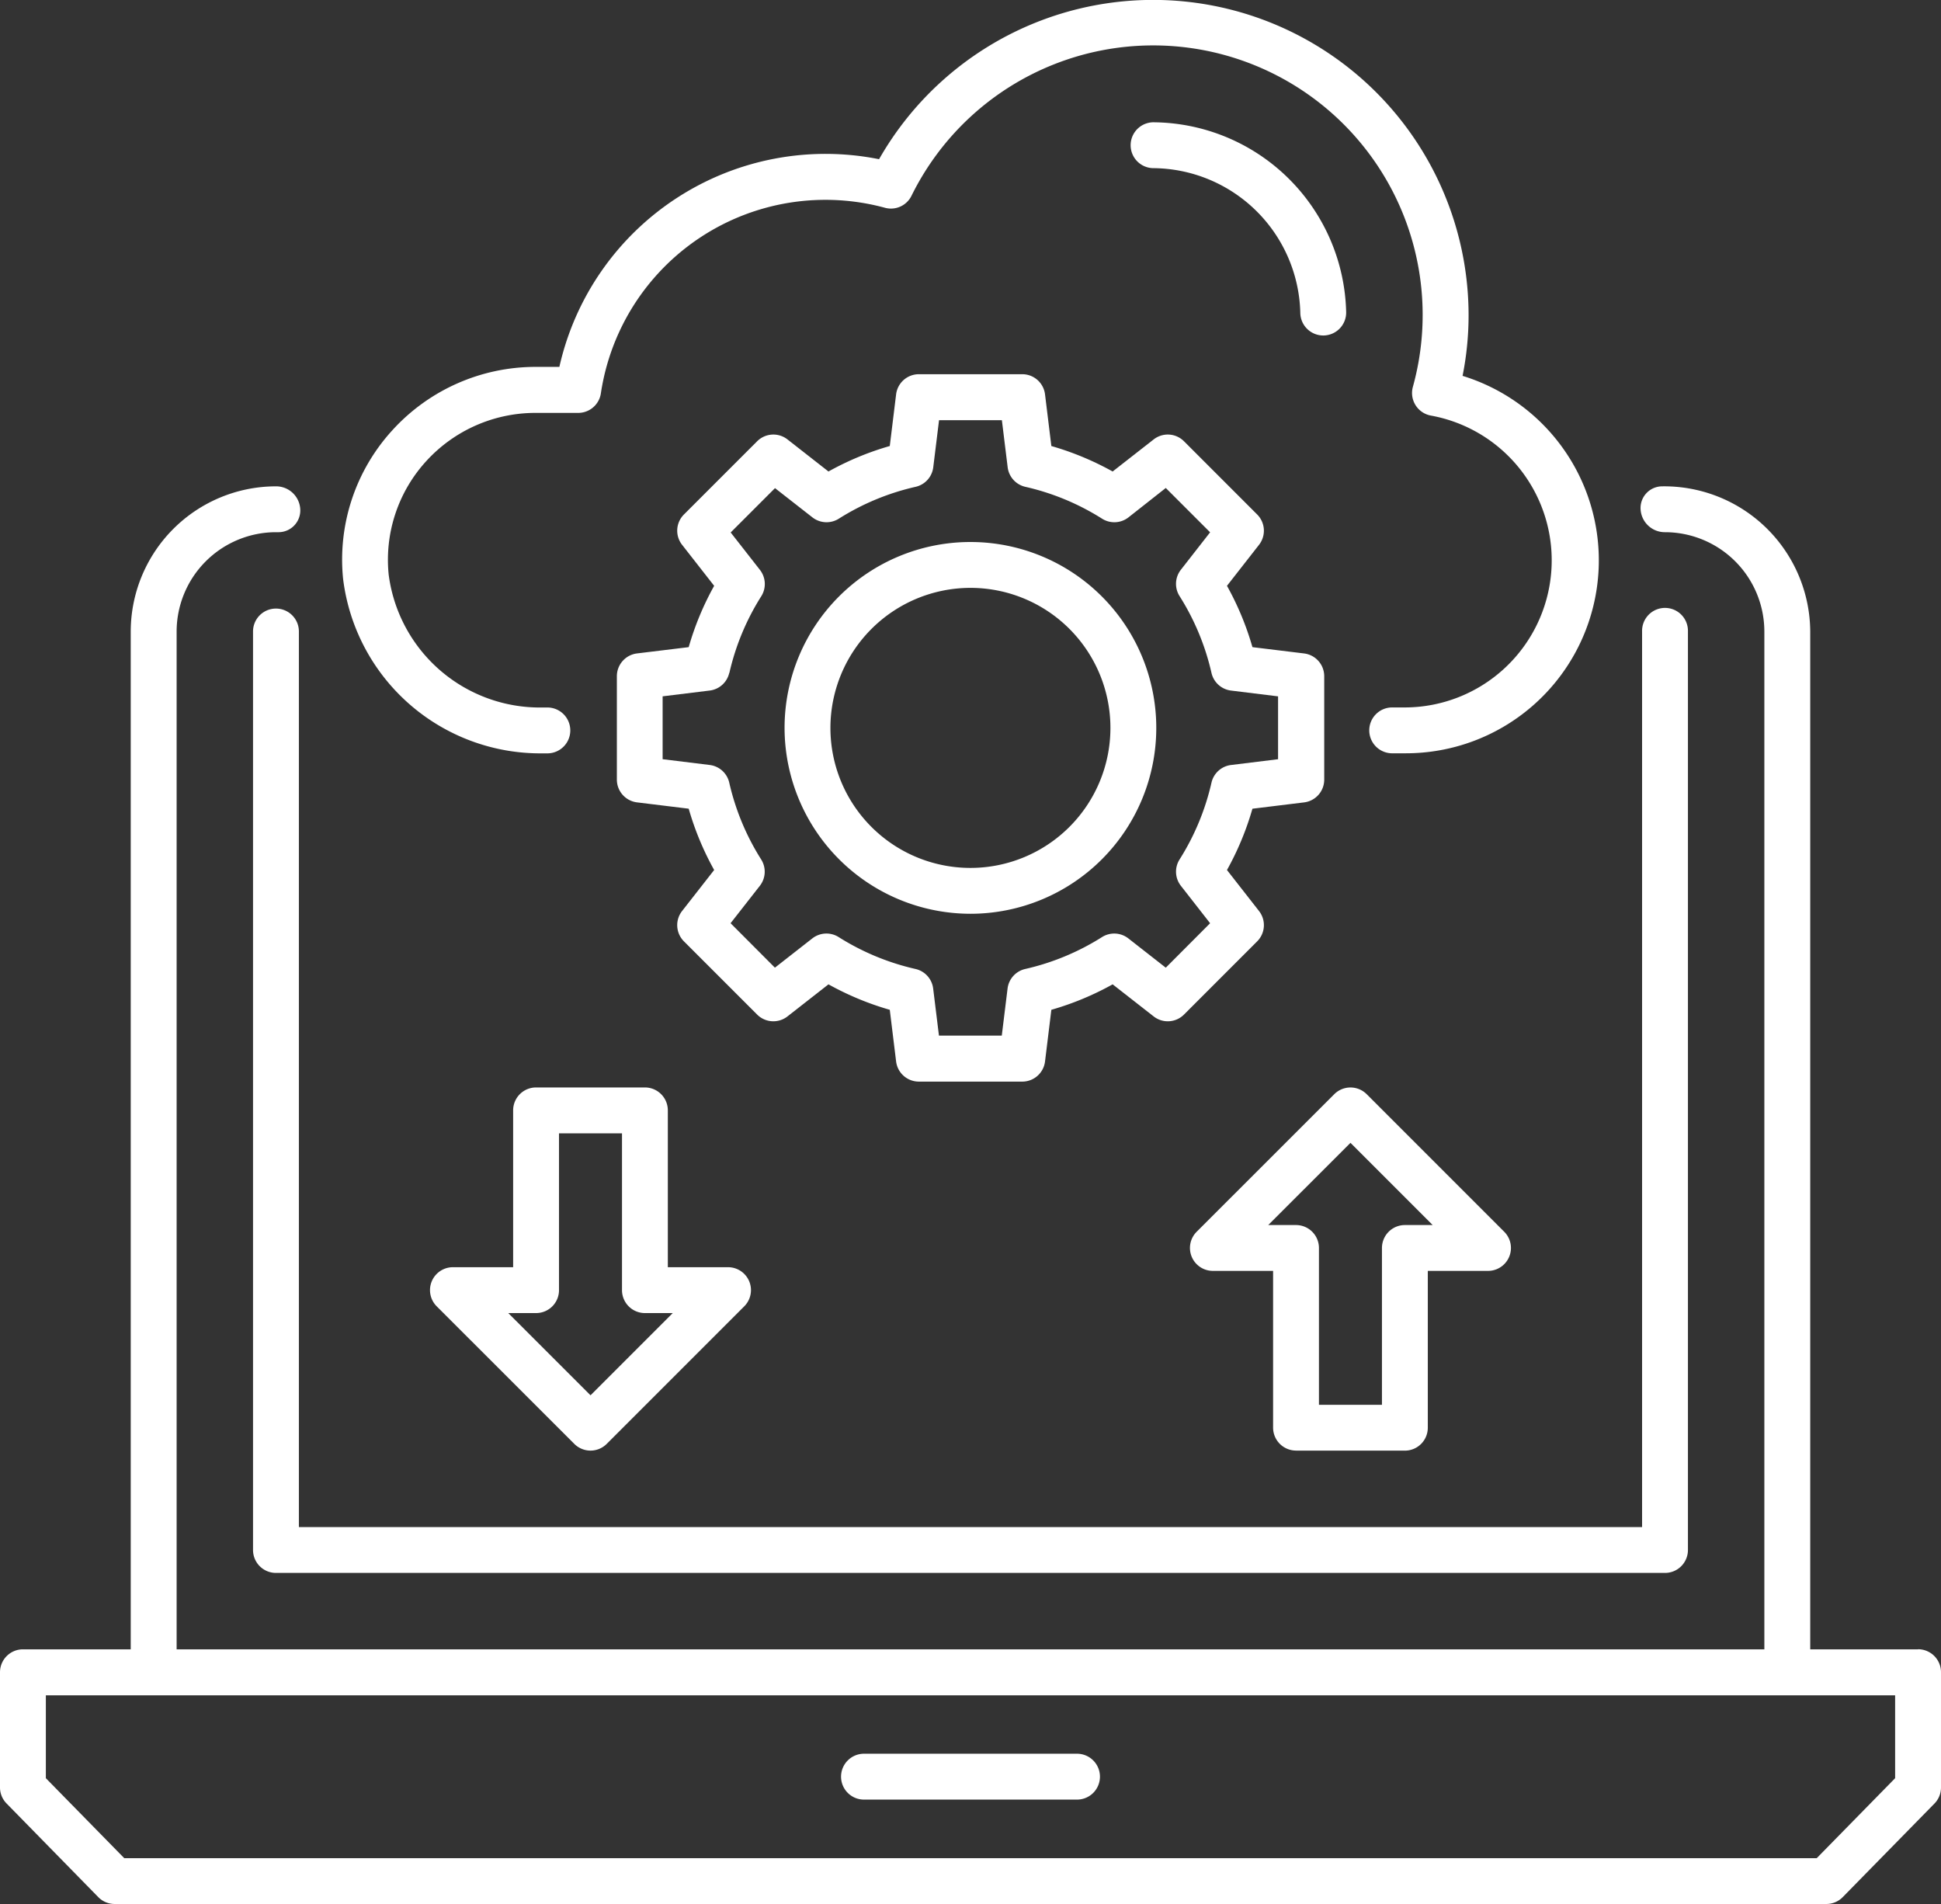
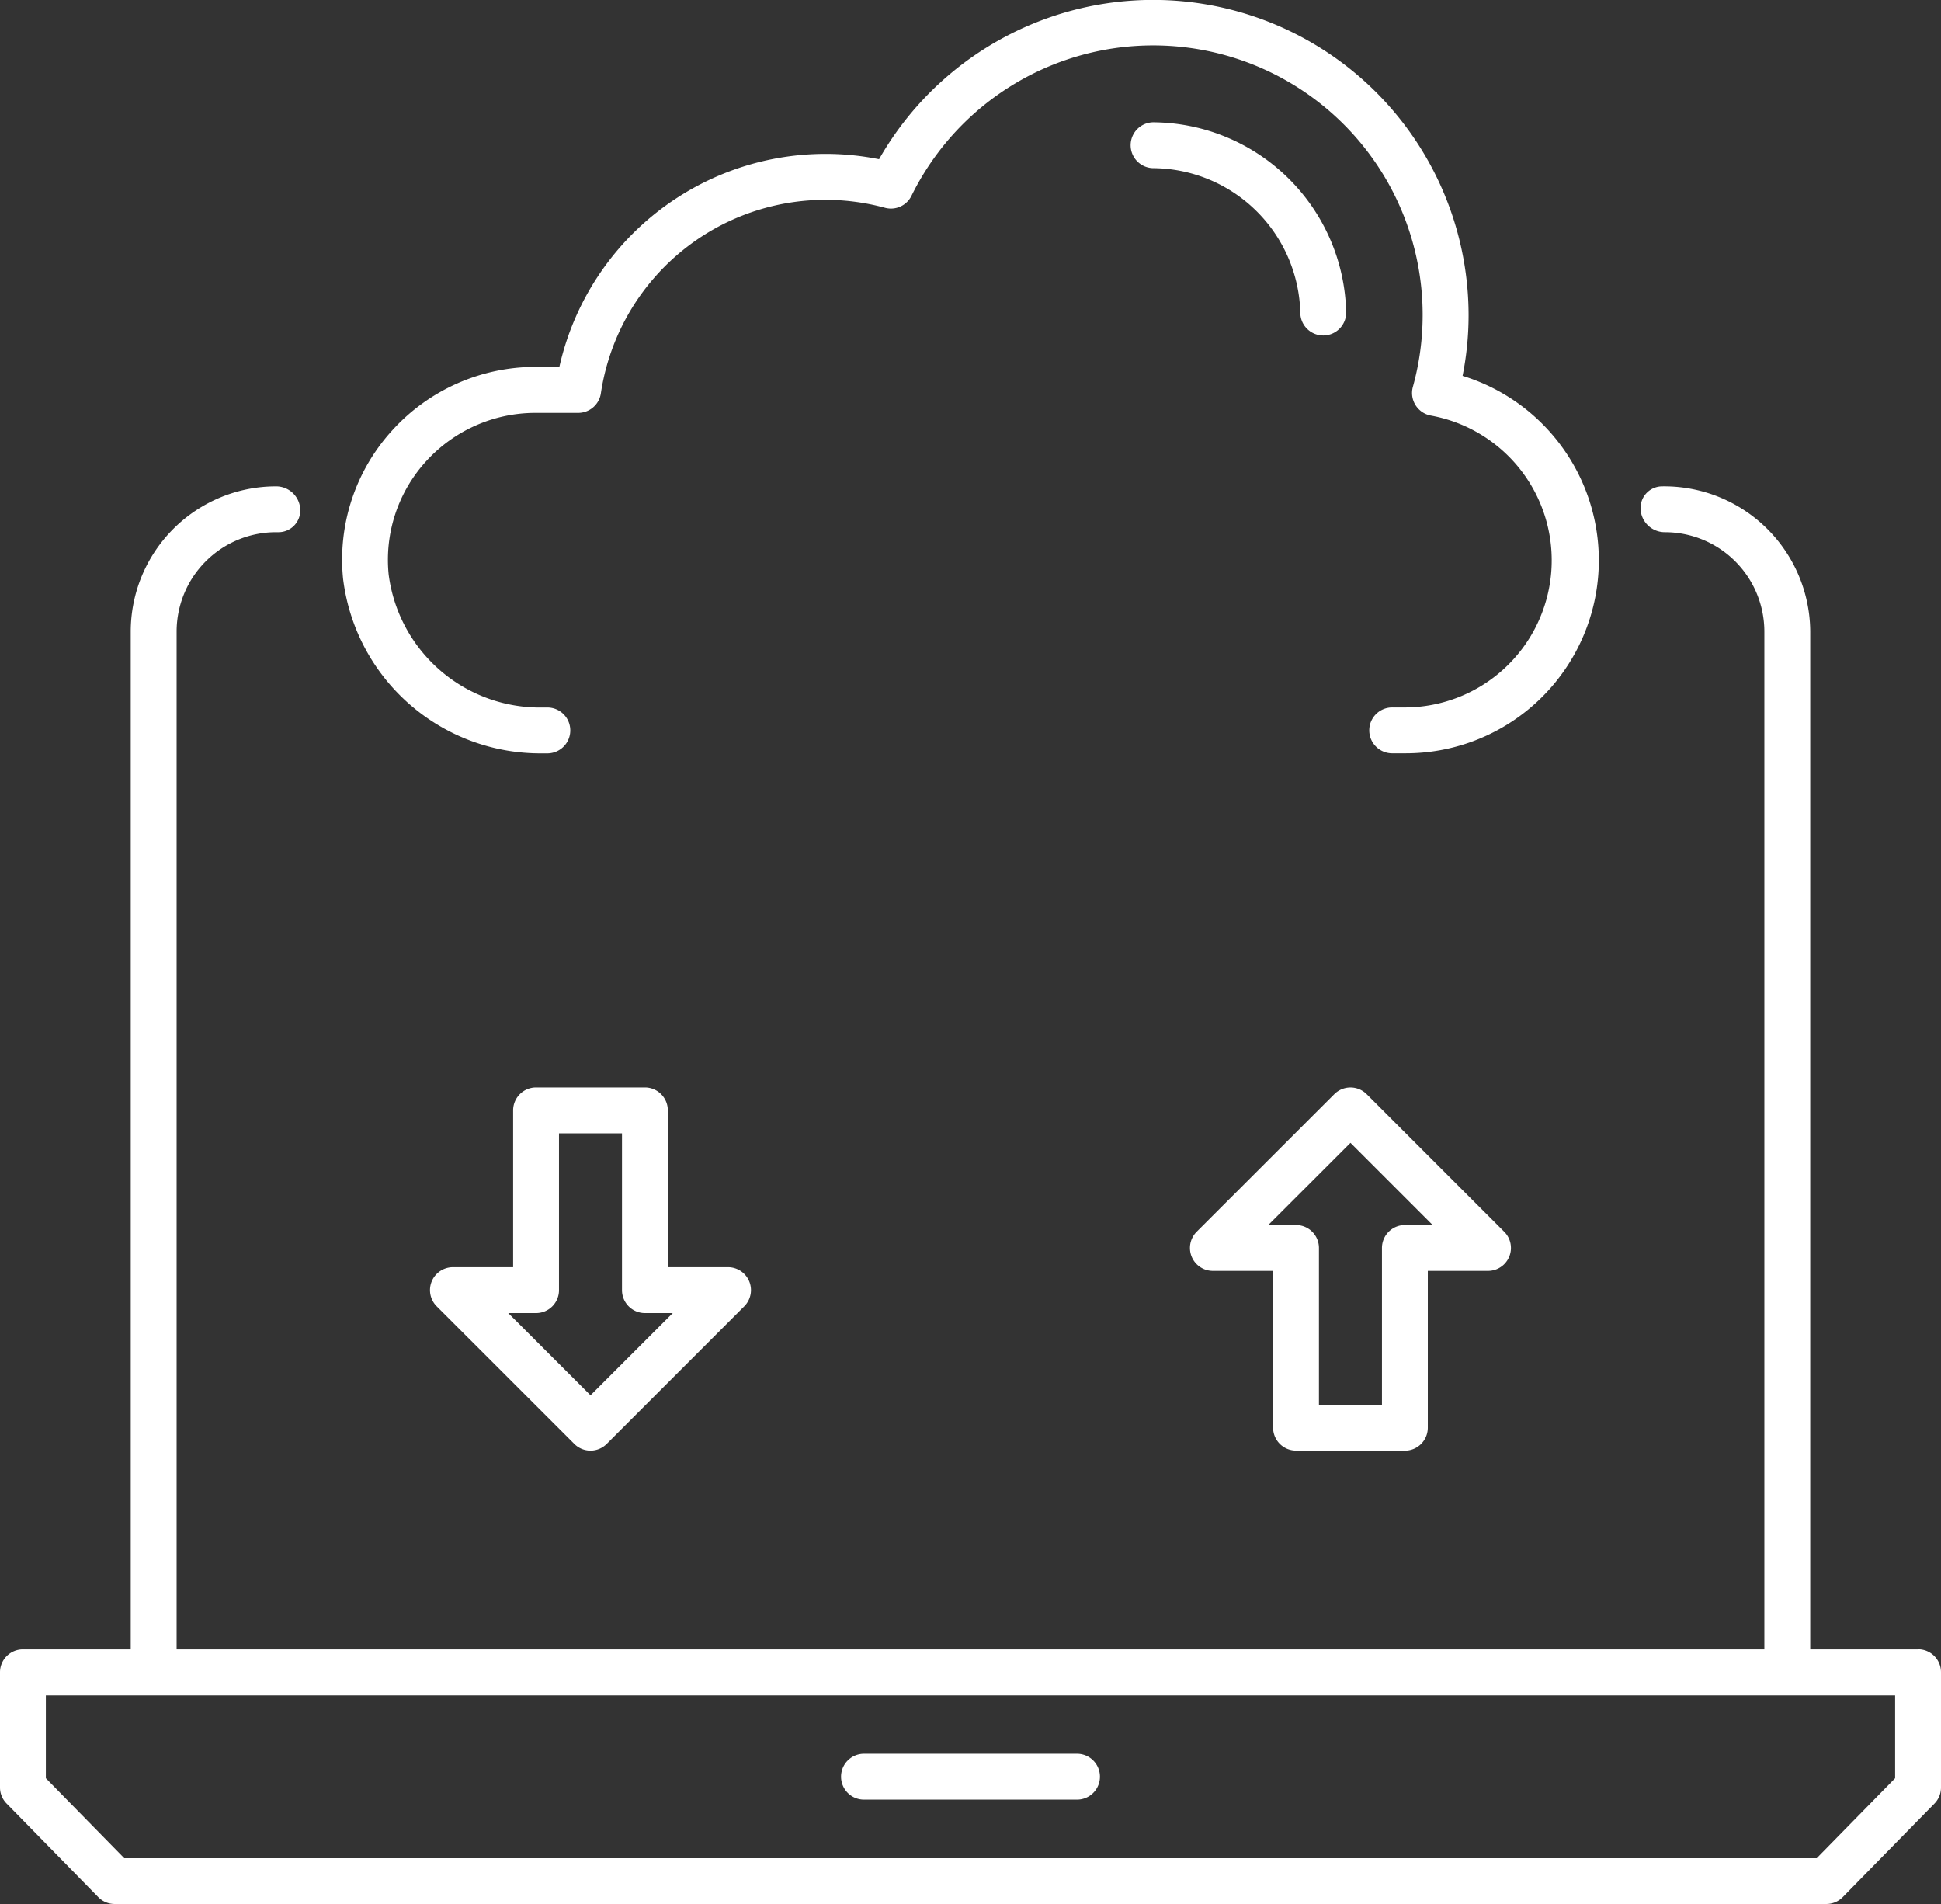
<svg xmlns="http://www.w3.org/2000/svg" id="Group_45844" data-name="Group 45844" width="100.708" height="98.774" viewBox="0 0 100.708 98.774">
  <rect x="0" y="0" width="100.708" height="98.774" fill="#333333" stroke="none" />
  <defs>
    <clipPath id="clip-path">
      <rect id="Rectangle_140385" data-name="Rectangle 140385" width="100.708" height="98.774" fill="#fff" />
    </clipPath>
  </defs>
  <g id="Group_45843" data-name="Group 45843" clip-path="url(#clip-path)">
    <path id="Path_64247" data-name="Path 64247" d="M99.517,412.615H93.923v-52.8a7.577,7.577,0,0,0-7.691-7.533,1.125,1.125,0,0,0-1.111,1.19,1.26,1.26,0,0,0,1.268,1.189,5.16,5.16,0,0,1,5.154,5.154v52.8H9.164v-52.8a5.16,5.16,0,0,1,5.154-5.154h.145a1.13,1.13,0,0,0,1.116-1.189,1.254,1.254,0,0,0-1.263-1.19,7.542,7.542,0,0,0-7.533,7.533v52.8H1.19A1.19,1.19,0,0,0,0,413.8v5.98a1.186,1.186,0,0,0,.341.832L5.1,425.47a1.189,1.189,0,0,0,.849.356H94.76a1.189,1.189,0,0,0,.849-.356l4.758-4.853a1.188,1.188,0,0,0,.341-.832V413.8a1.192,1.192,0,0,0-1.191-1.19M98.328,419.3l-4.068,4.149H6.447L2.379,419.3v-4.3H98.328Z" transform="translate(0 -327.052)" fill="#fff" />
    <path id="Path_64248" data-name="Path 64248" d="M819.85,88.59a1.19,1.19,0,0,0,0,2.379,7.689,7.689,0,0,1,7.648,7.513,1.19,1.19,0,0,0,1.19,1.168h.021a1.19,1.19,0,0,0,1.168-1.211A10.082,10.082,0,0,0,819.85,88.59" transform="translate(-760.032 -82.246)" fill="#fff" />
    <path id="Path_64249" data-name="Path 64249" d="M315.858,788.93v8.135h-3.124a1.189,1.189,0,0,0-.841,2.03l7.139,7.136a1.188,1.188,0,0,0,1.681,0l7.136-7.136a1.189,1.189,0,0,0-.841-2.03h-3.124V788.93a1.189,1.189,0,0,0-1.189-1.19h-5.648a1.189,1.189,0,0,0-1.189,1.19m2.379,9.325v-8.135h3.269v8.135a1.19,1.19,0,0,0,1.19,1.19h1.442l-4.265,4.265-4.267-4.265h1.442a1.19,1.19,0,0,0,1.19-1.19" transform="translate(-289.234 -731.326)" fill="#fff" />
    <path id="Path_64250" data-name="Path 64250" d="M867.628,806.593h5.648a1.189,1.189,0,0,0,1.189-1.19v-8.135h3.124a1.189,1.189,0,0,0,.841-2.03l-7.136-7.136a1.189,1.189,0,0,0-1.682,0l-7.139,7.136a1.189,1.189,0,0,0,.841,2.03h3.124V805.4a1.191,1.191,0,0,0,1.19,1.19m-1.442-11.7,4.267-4.265,4.265,4.265h-1.442a1.19,1.19,0,0,0-1.19,1.19v8.135h-3.269v-8.135a1.19,1.19,0,0,0-1.19-1.19Z" transform="translate(-800.384 -731.338)" fill="#fff" />
    <path id="Path_64251" data-name="Path 64251" d="M611.01,1272.779h10.984a1.19,1.19,0,1,0,0-2.379H611.01a1.19,1.19,0,1,0,0,2.379" transform="translate(-566.148 -1179.421)" fill="#fff" />
    <path id="Path_64252" data-name="Path 64252" d="M258.3,39.082h.28a1.19,1.19,0,0,0,0-2.379h-.28a7.912,7.912,0,0,1-7.987-6.889,7.583,7.583,0,0,1,1.95-5.894,7.663,7.663,0,0,1,5.658-2.5h2.224a1.19,1.19,0,0,0,1.175-1,11.781,11.781,0,0,1,14.753-9.638,1.186,1.186,0,0,0,1.363-.621,13.981,13.981,0,0,1,26.015,9.914,1.191,1.191,0,0,0,.942,1.485A7.632,7.632,0,0,1,303.074,36.7h-.66a1.19,1.19,0,1,0,0,2.379h.66a10.011,10.011,0,0,0,2.957-19.58,16.044,16.044,0,0,0,.312-3.125,16.367,16.367,0,0,0-30.587-8.115,14.151,14.151,0,0,0-16.587,10.774h-1.244a10.045,10.045,0,0,0-7.417,3.282,9.942,9.942,0,0,0-2.56,7.721A10.311,10.311,0,0,0,258.3,39.082" transform="translate(-230.146)" fill="#fff" />
-     <path id="Path_64253" data-name="Path 64253" d="M578.1,411.907a9.643,9.643,0,1,0-9.643-9.644,9.655,9.655,0,0,0,9.643,9.644m0-16.907a7.264,7.264,0,1,1-7.264,7.264A7.272,7.272,0,0,1,578.1,395" transform="translate(-527.75 -364.503)" fill="#fff" />
-     <path id="Path_64254" data-name="Path 64254" d="M447.966,285.583a1.19,1.19,0,0,0-1.046,1.181v5.365a1.19,1.19,0,0,0,1.046,1.181l2.681.328a15.017,15.017,0,0,0,1.321,3.18l-1.666,2.13a1.189,1.189,0,0,0,.1,1.574l3.794,3.794a1.189,1.189,0,0,0,1.573.1l2.13-1.666a15.149,15.149,0,0,0,3.181,1.321l.328,2.679a1.189,1.189,0,0,0,1.18,1.046h5.367a1.189,1.189,0,0,0,1.18-1.046l.328-2.679a15.076,15.076,0,0,0,3.18-1.321l2.131,1.666a1.189,1.189,0,0,0,1.573-.1l3.793-3.794a1.189,1.189,0,0,0,.1-1.573l-1.665-2.13a15.04,15.04,0,0,0,1.321-3.18l2.679-.328a1.189,1.189,0,0,0,1.046-1.181v-5.365a1.191,1.191,0,0,0-1.046-1.181l-2.679-.327a15.014,15.014,0,0,0-1.321-3.181l1.665-2.13a1.19,1.19,0,0,0-.1-1.573l-3.793-3.794a1.188,1.188,0,0,0-1.573-.1l-2.131,1.666a15.108,15.108,0,0,0-3.18-1.321l-.328-2.68a1.19,1.19,0,0,0-1.18-1.046h-5.367a1.19,1.19,0,0,0-1.18,1.046l-.328,2.679a15.082,15.082,0,0,0-3.181,1.322l-2.13-1.666a1.189,1.189,0,0,0-1.573.1l-3.794,3.794a1.188,1.188,0,0,0-.1,1.573l1.666,2.13a15.013,15.013,0,0,0-1.321,3.181Zm4.79,1.018a12.718,12.718,0,0,1,1.656-3.984,1.19,1.19,0,0,0-.069-1.368l-1.518-1.941,2.3-2.3,1.941,1.517a1.192,1.192,0,0,0,1.368.069,12.731,12.731,0,0,1,3.985-1.654,1.188,1.188,0,0,0,.917-1.016l.3-2.441h3.26l.3,2.441a1.19,1.19,0,0,0,.917,1.016,12.715,12.715,0,0,1,3.983,1.654,1.191,1.191,0,0,0,1.368-.069L475.4,277l2.3,2.3-1.516,1.941a1.189,1.189,0,0,0-.069,1.368,12.718,12.718,0,0,1,1.656,3.984,1.19,1.19,0,0,0,1.016.917l2.439.3v3.261l-2.439.3a1.189,1.189,0,0,0-1.016.917,12.726,12.726,0,0,1-1.656,3.984,1.189,1.189,0,0,0,.069,1.367l1.516,1.941-2.3,2.306-1.941-1.518a1.188,1.188,0,0,0-1.368-.069,12.72,12.72,0,0,1-3.983,1.654,1.188,1.188,0,0,0-.917,1.015l-.3,2.441h-3.26l-.3-2.441a1.188,1.188,0,0,0-.917-1.015,12.758,12.758,0,0,1-3.987-1.655,1.187,1.187,0,0,0-1.366.069l-1.941,1.518-2.3-2.306,1.518-1.94a1.189,1.189,0,0,0,.069-1.368,12.732,12.732,0,0,1-1.656-3.984,1.188,1.188,0,0,0-1.016-.917l-2.441-.3v-3.261l2.441-.3a1.189,1.189,0,0,0,1.016-.917" transform="translate(-414.914 -251.685)" fill="#fff" />
-     <path id="Path_64255" data-name="Path 64255" d="M184.51,440.85a1.189,1.189,0,0,0-1.19,1.19v47.648a1.19,1.19,0,0,0,1.19,1.19h72.07a1.19,1.19,0,0,0,1.19-1.19V442.04a1.19,1.19,0,1,0-2.379,0V488.5H185.7V442.04a1.189,1.189,0,0,0-1.19-1.19" transform="translate(-170.192 -409.279)" fill="#fff" />
  </g>
</svg>